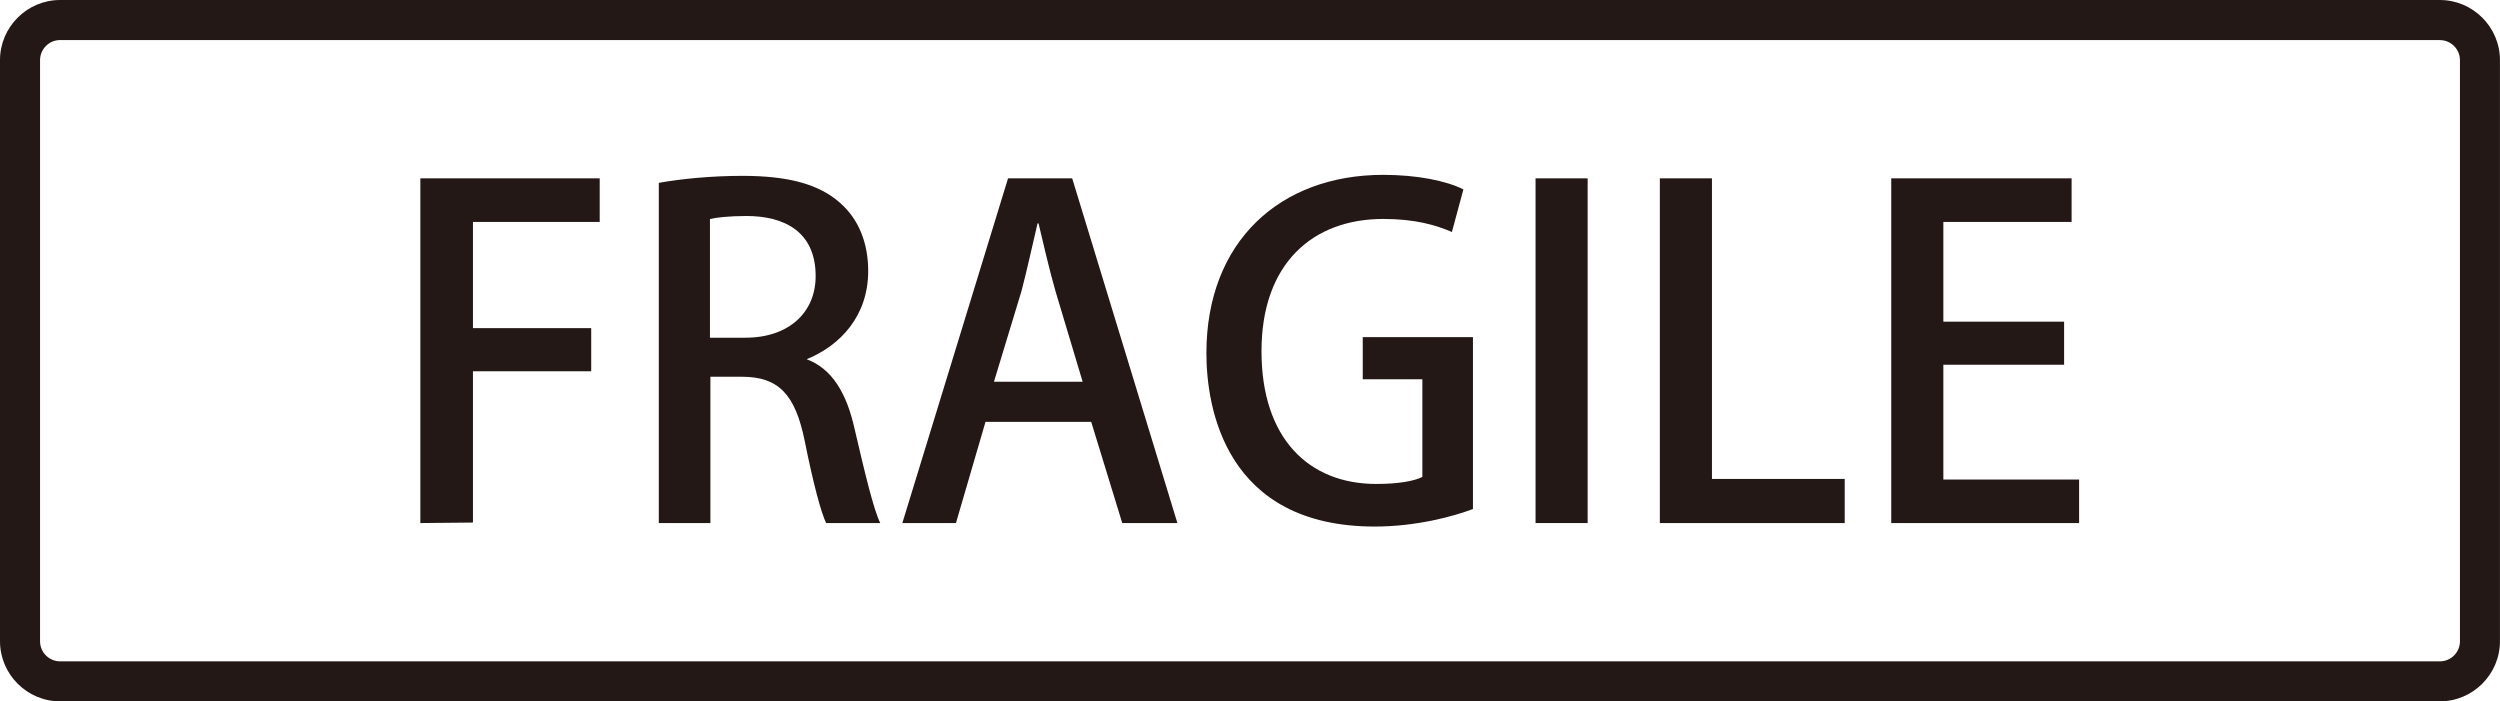
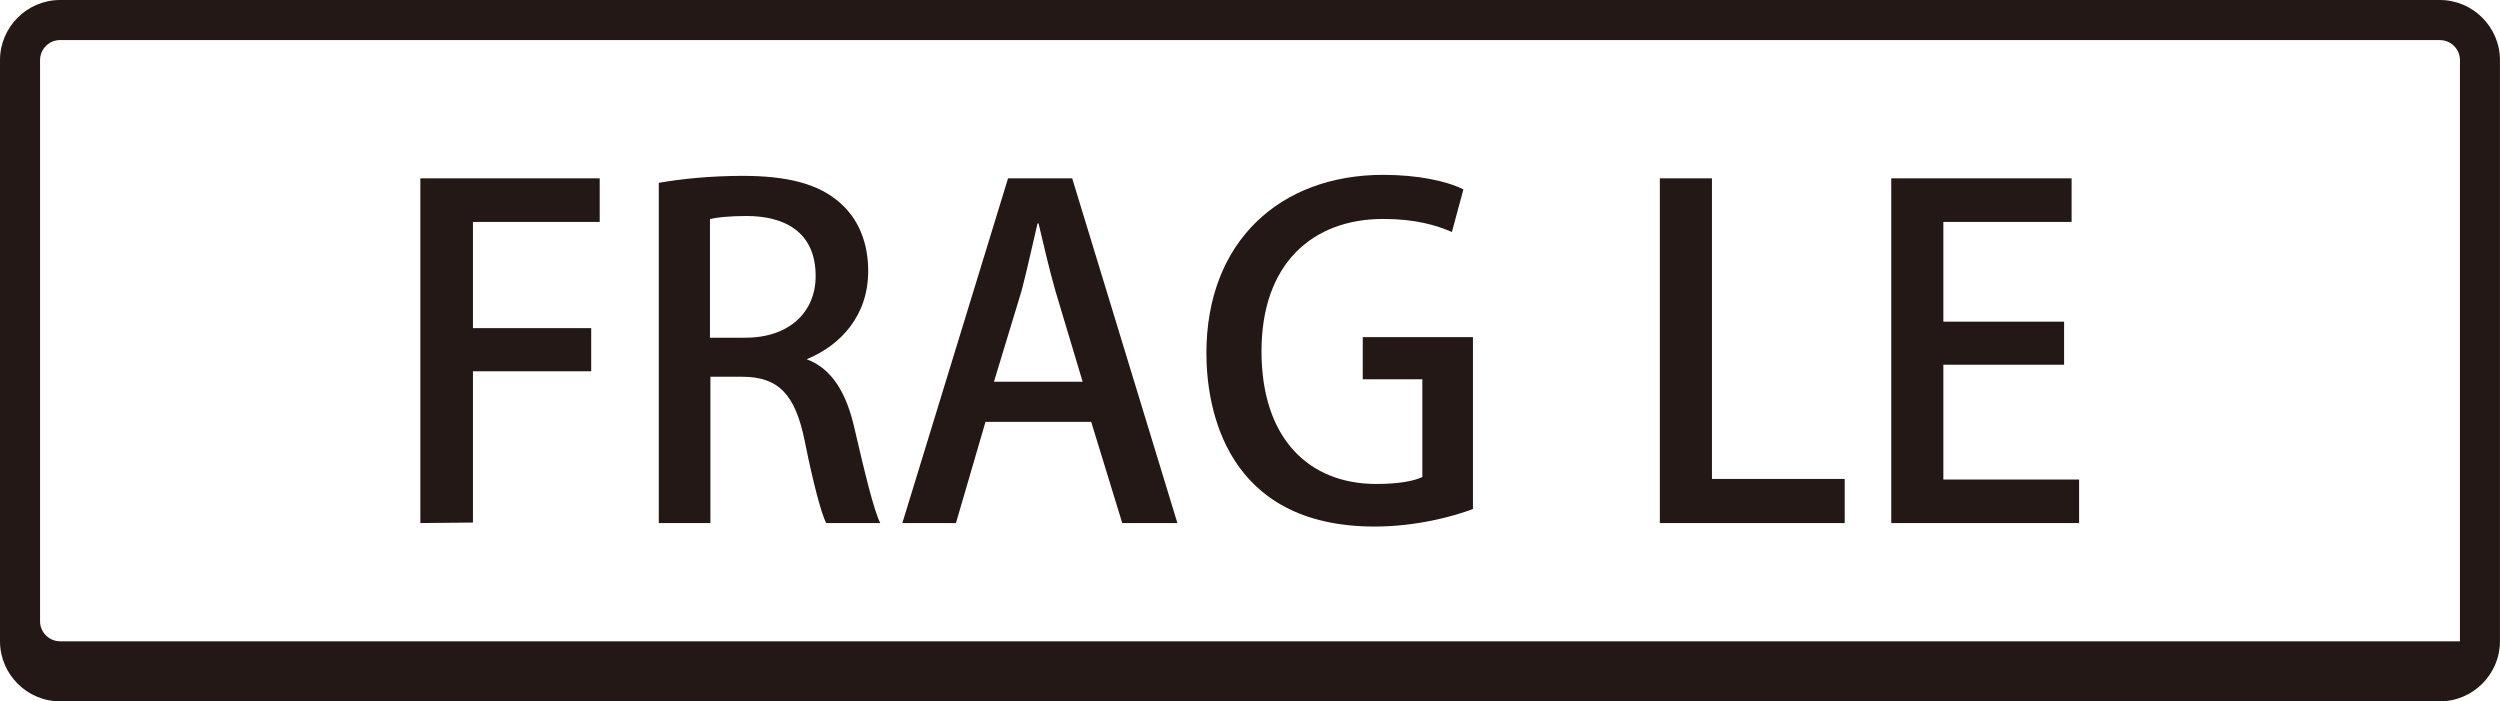
<svg xmlns="http://www.w3.org/2000/svg" id="_レイヤー_1" data-name="レイヤー_1" width="500" height="140.28" viewBox="0 0 500 140.28">
  <defs>
    <style>
      .cls-1 {
        fill: #231815;
      }
    </style>
  </defs>
-   <path class="cls-1" d="M487.98,8.02c2.2,0,4.01,1.8,4.01,4.01v116.23c0,2.2-1.8,4.01-4.01,4.01H12.02c-2.2,0-4.01-1.8-4.01-4.01V12.02c0-2.2,1.8-4.01,4.01-4.01h475.95M487.98,0H12.02C5.41,0,0,5.41,0,12.02v116.23c0,6.61,5.41,12.02,12.02,12.02h475.95c6.61,0,12.02-5.41,12.02-12.02V12.02c0-6.61-5.41-12.02-12.02-12.02h0Z" />
+   <path class="cls-1" d="M487.98,8.02c2.2,0,4.01,1.8,4.01,4.01v116.23H12.02c-2.2,0-4.01-1.8-4.01-4.01V12.02c0-2.2,1.8-4.01,4.01-4.01h475.95M487.98,0H12.02C5.41,0,0,5.41,0,12.02v116.23c0,6.61,5.41,12.02,12.02,12.02h475.95c6.61,0,12.02-5.41,12.02-12.02V12.02c0-6.61-5.41-12.02-12.02-12.02h0Z" />
  <g>
    <path class="cls-1" d="M84.07,104.61V35.67h35.87v8.72h-25.35v21.24h23.65v8.62h-23.65v30.26l-10.52.1h0Z" />
    <path class="cls-1" d="M161.32,71.84c5.11,1.9,8.02,6.81,9.62,14.03,2.1,9.02,3.81,16.13,5.11,18.74h-10.82c-1-2-2.61-8.02-4.31-16.53-1.9-9.22-5.21-12.73-12.53-12.73h-6.31v29.26h-10.32V36.57c4.41-.8,10.52-1.4,16.73-1.4,9.02,0,15.33,1.6,19.64,5.51,3.61,3.21,5.51,7.92,5.51,13.53,0,8.82-5.41,14.83-12.32,17.64h0ZM149.1,67.54c8.62,0,14.03-5.01,14.03-12.32,0-8.92-6.31-12.02-13.83-12.02-3.51,0-6.01.3-7.31.6v23.75h7.11Z" />
    <path class="cls-1" d="M235.47,104.61h-11.02l-6.21-20.24h-21.14l-5.91,20.24h-10.72l21.14-68.94h12.83l21.04,68.94ZM216.53,76.35l-5.41-18.04c-1.3-4.51-2.4-9.42-3.41-13.63h-.2c-1,4.21-2.1,9.32-3.21,13.53l-5.51,18.14h17.74Z" />
    <path class="cls-1" d="M294.59,101.8c-3.91,1.5-11.42,3.51-19.64,3.51-29.86,0-33.67-23.75-33.67-34.67,0-22.34,14.73-35.67,35.37-35.67,6.81,0,12.63,1.2,16.03,2.91l-2.3,8.52c-3.21-1.4-7.41-2.61-13.73-2.61-14.13,0-24.35,8.92-24.35,26.45s9.52,26.55,22.95,26.55c4.51,0,7.62-.6,9.22-1.4v-19.54h-11.92v-8.42h22.04v34.37Z" />
-     <path class="cls-1" d="M307.11,35.67h10.42v68.94h-10.42V35.67Z" />
    <path class="cls-1" d="M369.04,104.61h-37.07V35.67h10.42v60.12h26.55v8.82h.1Z" />
    <path class="cls-1" d="M415.93,104.61h-37.68V35.67h36.07v8.72h-25.65v19.94h24.15v8.62h-24.15v22.95h27.15v8.72s.1,0,.1,0Z" />
  </g>
</svg>